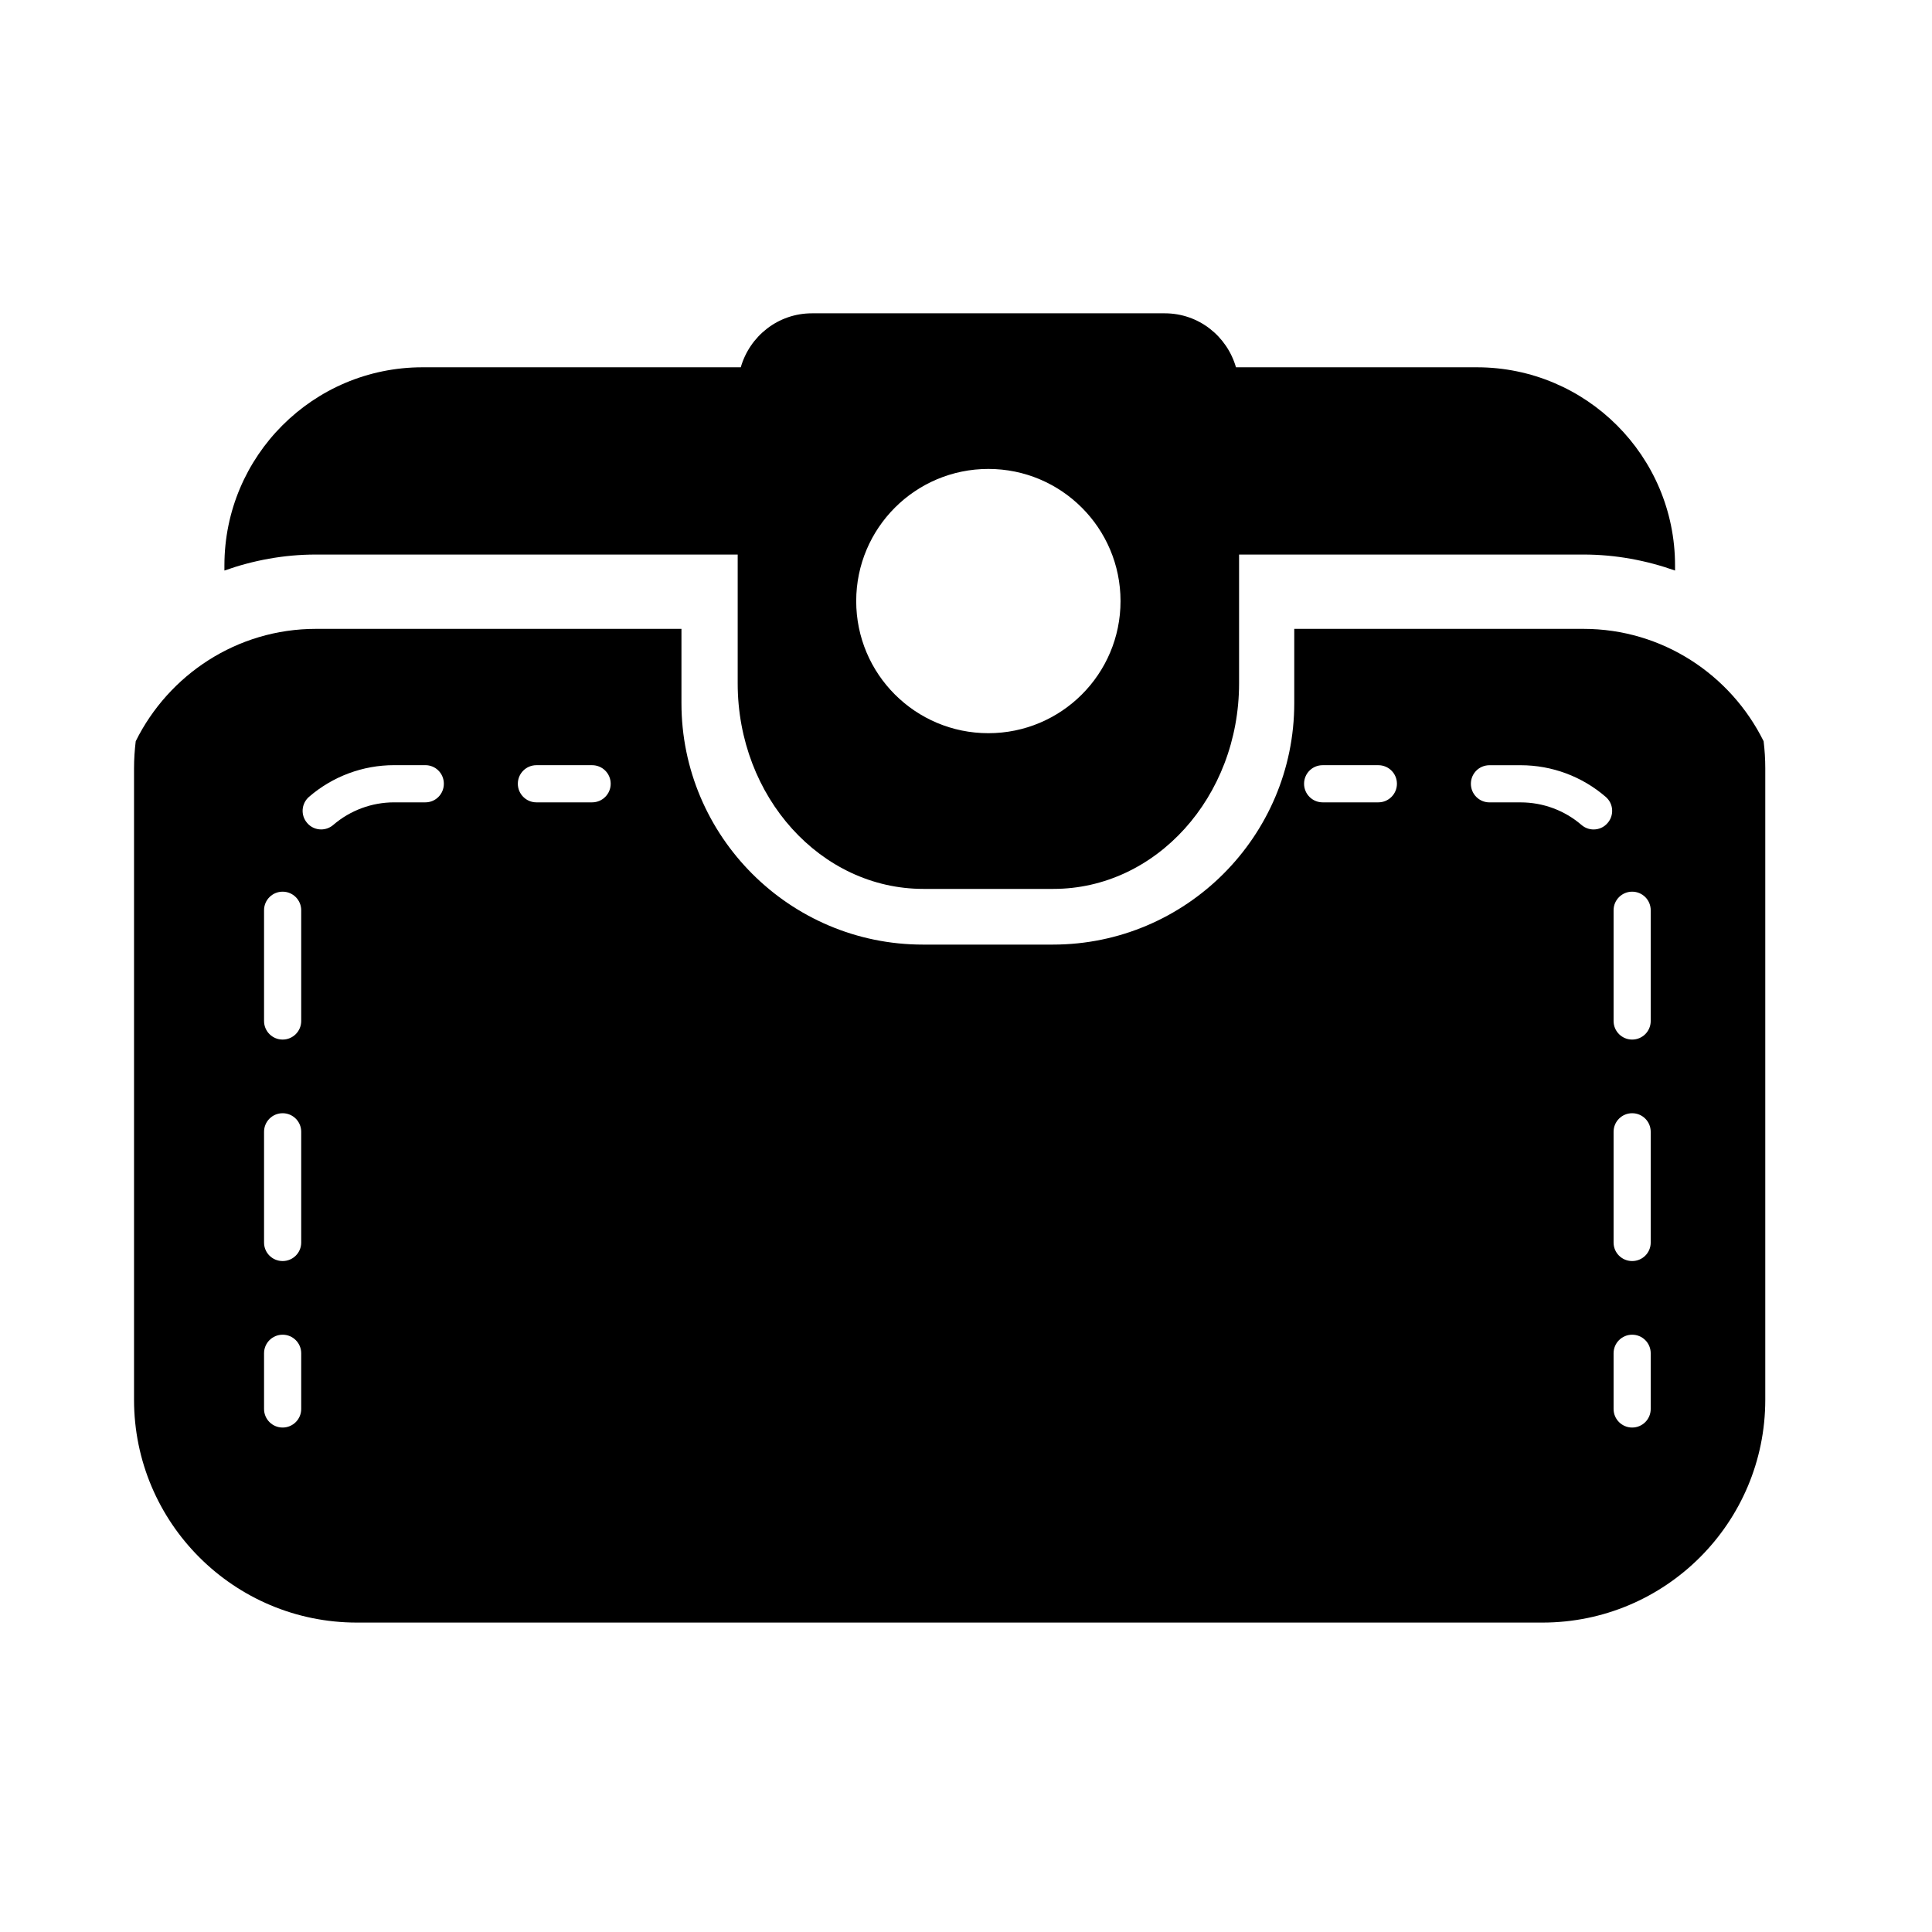
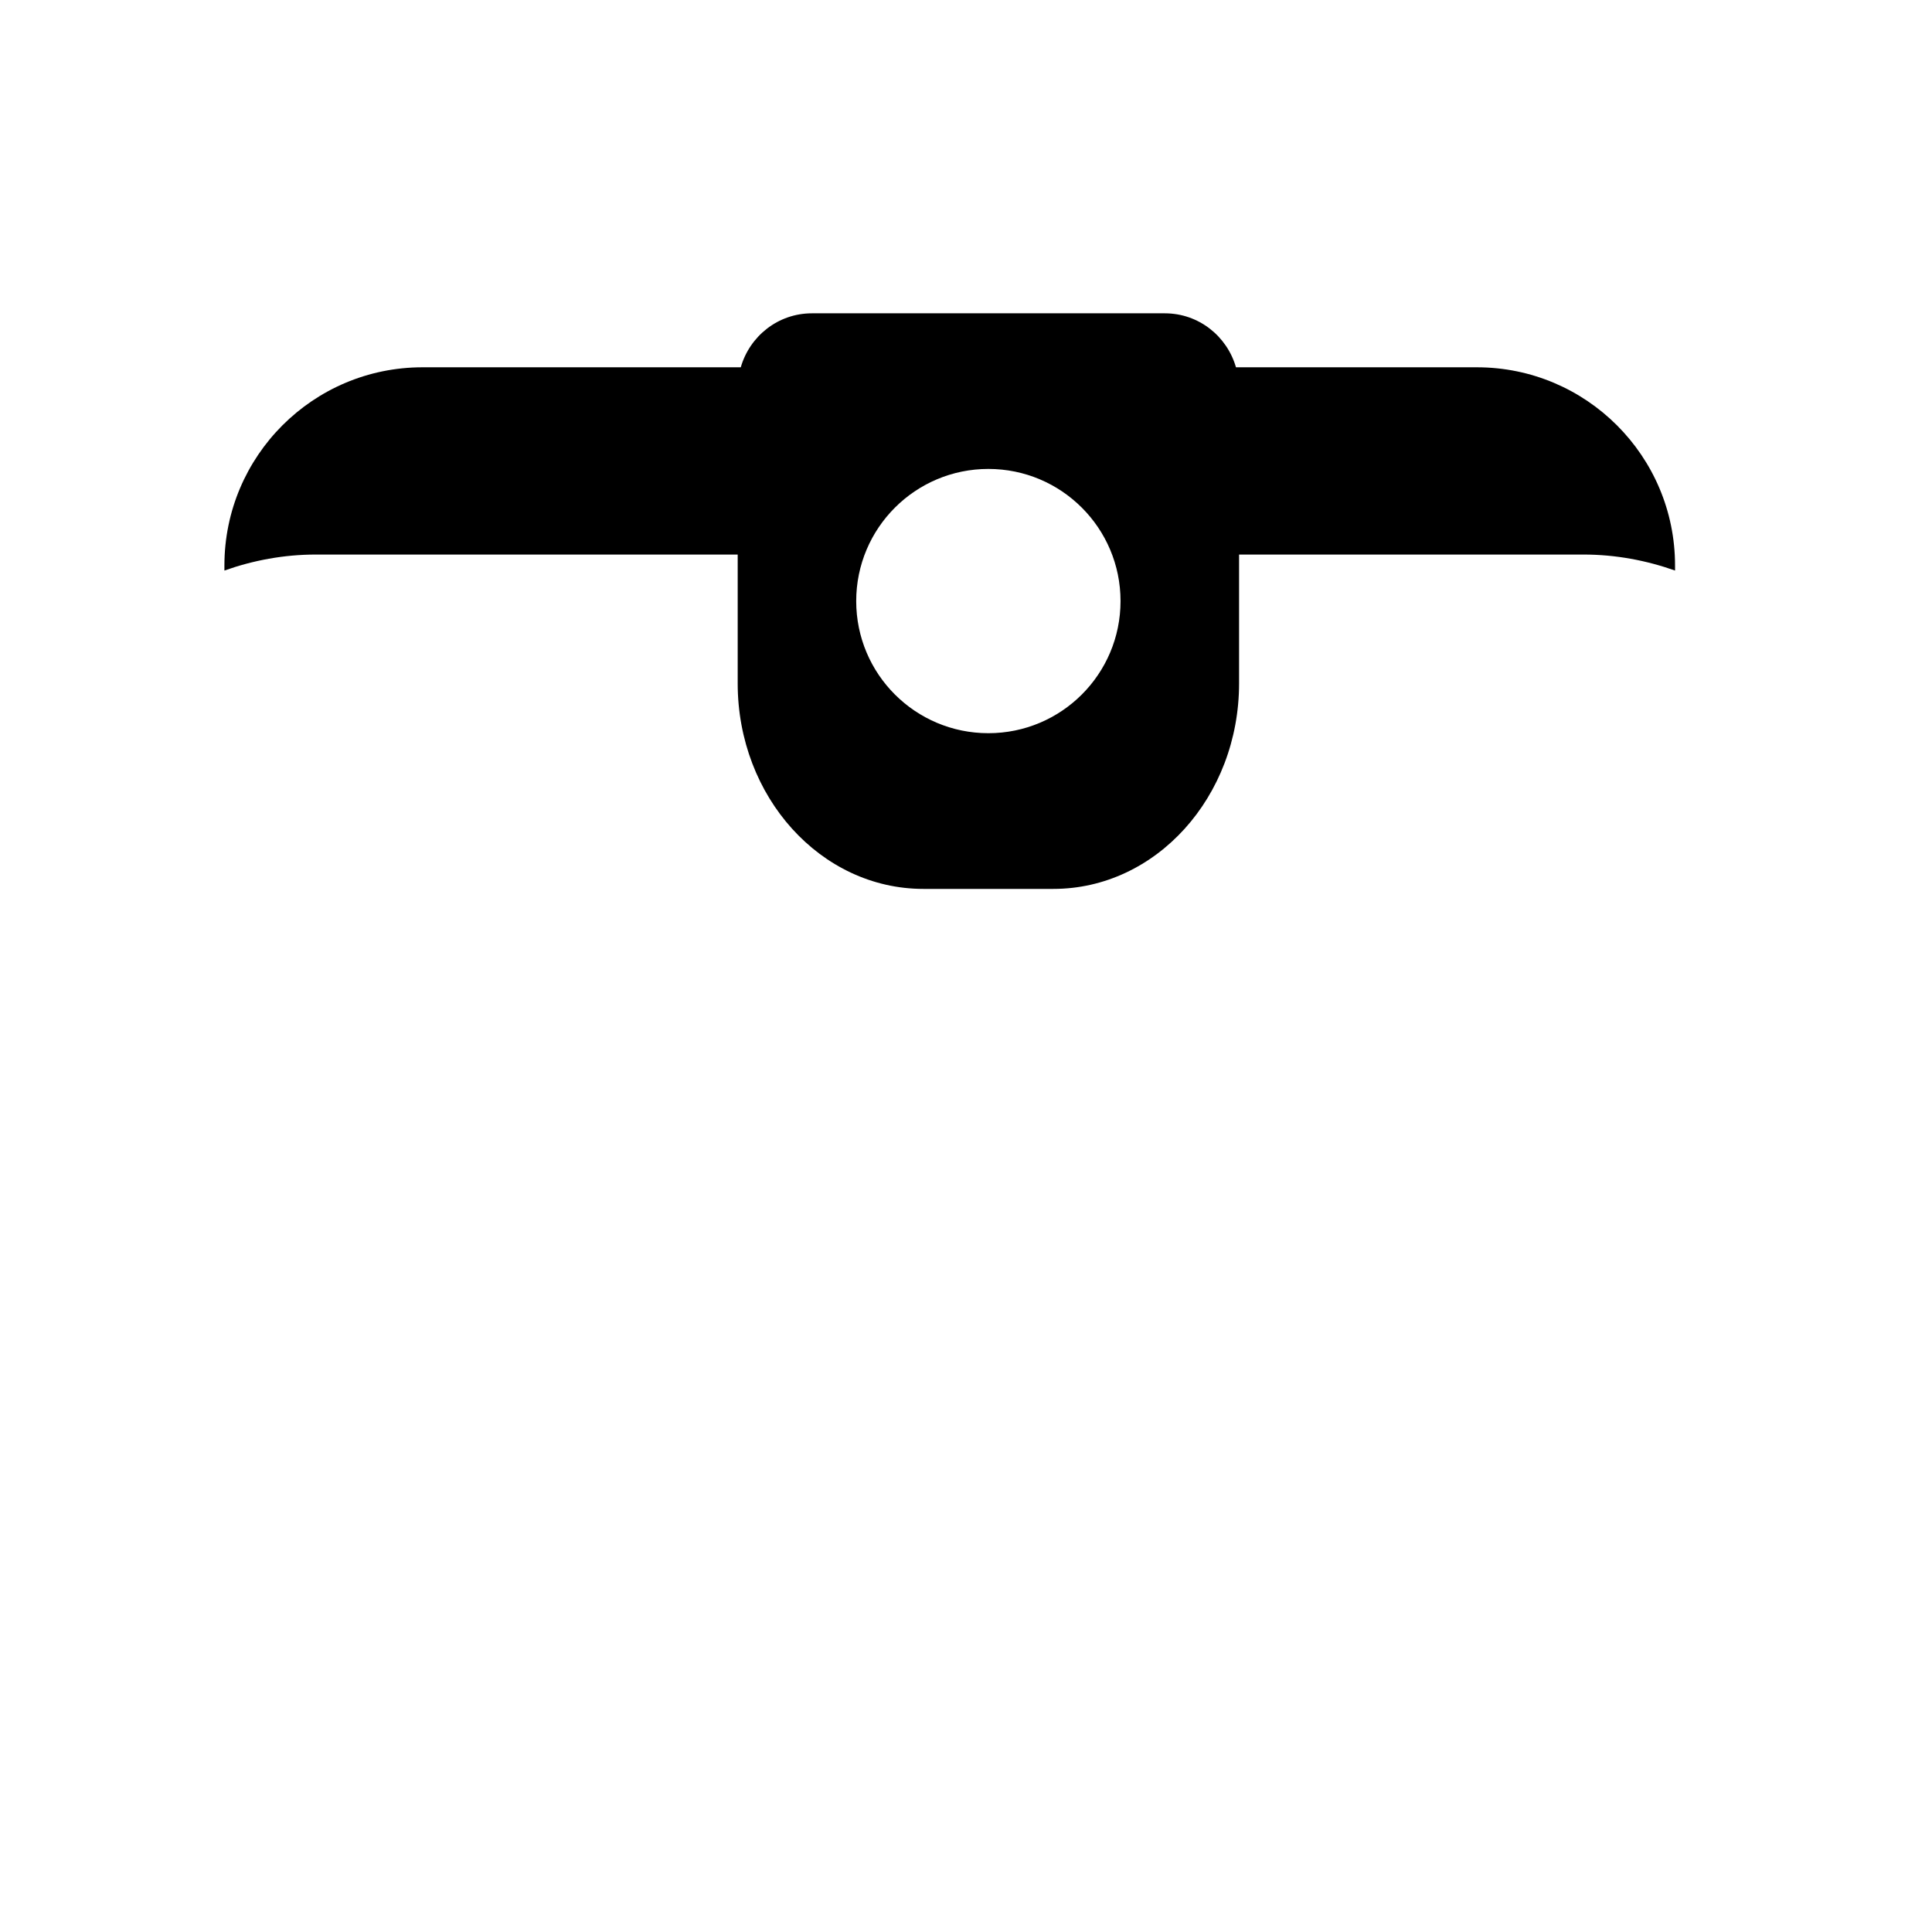
<svg xmlns="http://www.w3.org/2000/svg" version="1.1" id="Capa_1" x="0px" y="0px" width="64px" height="64px" viewBox="0 0 64 64" style="enable-background:new 0 0 64 64;" xml:space="preserve">
  <g>
    <path d="M30.588,29.446h4.307c3.399,0,6.151-3.049,6.151-6.811V18.37h11.408c1.064,0,2.081,0.193,3.034,0.53v-0.169   c0-3.624-2.94-6.564-6.566-6.564h-7.979c-0.296-1.029-1.232-1.788-2.357-1.788H26.896c-1.125,0-2.061,0.759-2.357,1.788H13.997   c-3.626,0-6.563,2.94-6.563,6.564V18.9c0.949-0.337,1.967-0.53,3.031-0.53h13.972v4.266C24.436,26.397,27.189,29.446,30.588,29.446   z M32.741,15.534c2.418,0,4.378,1.96,4.378,4.378c0,2.418-1.96,4.376-4.378,4.376c-2.418,0-4.378-1.958-4.378-4.376   C28.363,17.494,30.323,15.534,32.741,15.534z" />
-     <path d="M52.454,20.832h-9.58v2.461c0,4.41-3.587,7.998-7.997,7.998h-4.306c-4.41,0-7.997-3.588-7.997-7.998v-2.461H10.465   c-2.617,0-4.879,1.523-5.969,3.722C4.461,24.849,4.44,25.146,4.44,25.45v20.918c0,4.077,3.308,7.382,7.383,7.382h39.271   c4.076,0,7.383-3.305,7.383-7.382V25.45c0-0.304-0.019-0.602-0.055-0.896C57.333,22.354,55.07,20.832,52.454,20.832z M9.978,46.674   c0,0.34-0.276,0.615-0.615,0.615c-0.341,0-0.616-0.275-0.616-0.615v-1.845c0-0.34,0.275-0.615,0.616-0.615   c0.339,0,0.615,0.275,0.615,0.615V46.674z M9.978,41.161c0,0.34-0.276,0.613-0.615,0.613c-0.341,0-0.616-0.273-0.616-0.613v-3.668   c0-0.342,0.275-0.616,0.616-0.616c0.339,0,0.615,0.274,0.615,0.616V41.161z M9.978,33.822c0,0.34-0.276,0.615-0.615,0.615   c-0.341,0-0.616-0.275-0.616-0.615v-3.669c0-0.34,0.275-0.615,0.616-0.615c0.339,0,0.615,0.275,0.615,0.615V33.822z M14.091,26.579   h-1.037c-0.739,0-1.453,0.266-2.011,0.745c-0.118,0.103-0.261,0.152-0.405,0.152c-0.171,0-0.343-0.071-0.463-0.214   c-0.223-0.257-0.194-0.644,0.062-0.866c0.782-0.676,1.782-1.049,2.816-1.049h1.037c0.341,0,0.613,0.274,0.613,0.615   C14.704,26.302,14.432,26.579,14.091,26.579z M19.614,26.579h-1.845c-0.339,0-0.615-0.277-0.615-0.616   c0-0.341,0.276-0.615,0.615-0.615h1.845c0.341,0,0.616,0.274,0.616,0.615C20.23,26.302,19.955,26.579,19.614,26.579z    M45.659,26.579h-1.845c-0.341,0-0.615-0.277-0.615-0.616c0-0.341,0.274-0.615,0.615-0.615h1.845c0.341,0,0.616,0.274,0.616,0.615   C46.275,26.302,46,26.579,45.659,26.579z M53.254,27.263c-0.12,0.143-0.292,0.214-0.463,0.214c-0.145,0-0.287-0.05-0.405-0.152   c-0.557-0.479-1.271-0.745-2.011-0.745h-1.034c-0.343,0-0.616-0.277-0.616-0.616c0-0.341,0.273-0.615,0.616-0.615h1.034   c1.037,0,2.035,0.373,2.817,1.049C53.449,26.619,53.478,27.006,53.254,27.263z M54.682,46.674c0,0.34-0.274,0.615-0.615,0.615   c-0.339,0-0.615-0.275-0.615-0.615v-1.845c0-0.34,0.276-0.615,0.615-0.615c0.341,0,0.615,0.275,0.615,0.615V46.674z M54.682,41.161   c0,0.34-0.274,0.613-0.615,0.613c-0.339,0-0.615-0.273-0.615-0.613v-3.668c0-0.342,0.276-0.616,0.615-0.616   c0.341,0,0.615,0.274,0.615,0.616V41.161z M54.682,33.822c0,0.34-0.274,0.615-0.615,0.615c-0.339,0-0.615-0.275-0.615-0.615v-3.669   c0-0.34,0.276-0.615,0.615-0.615c0.341,0,0.615,0.275,0.615,0.615V33.822z" />
  </g>
</svg>